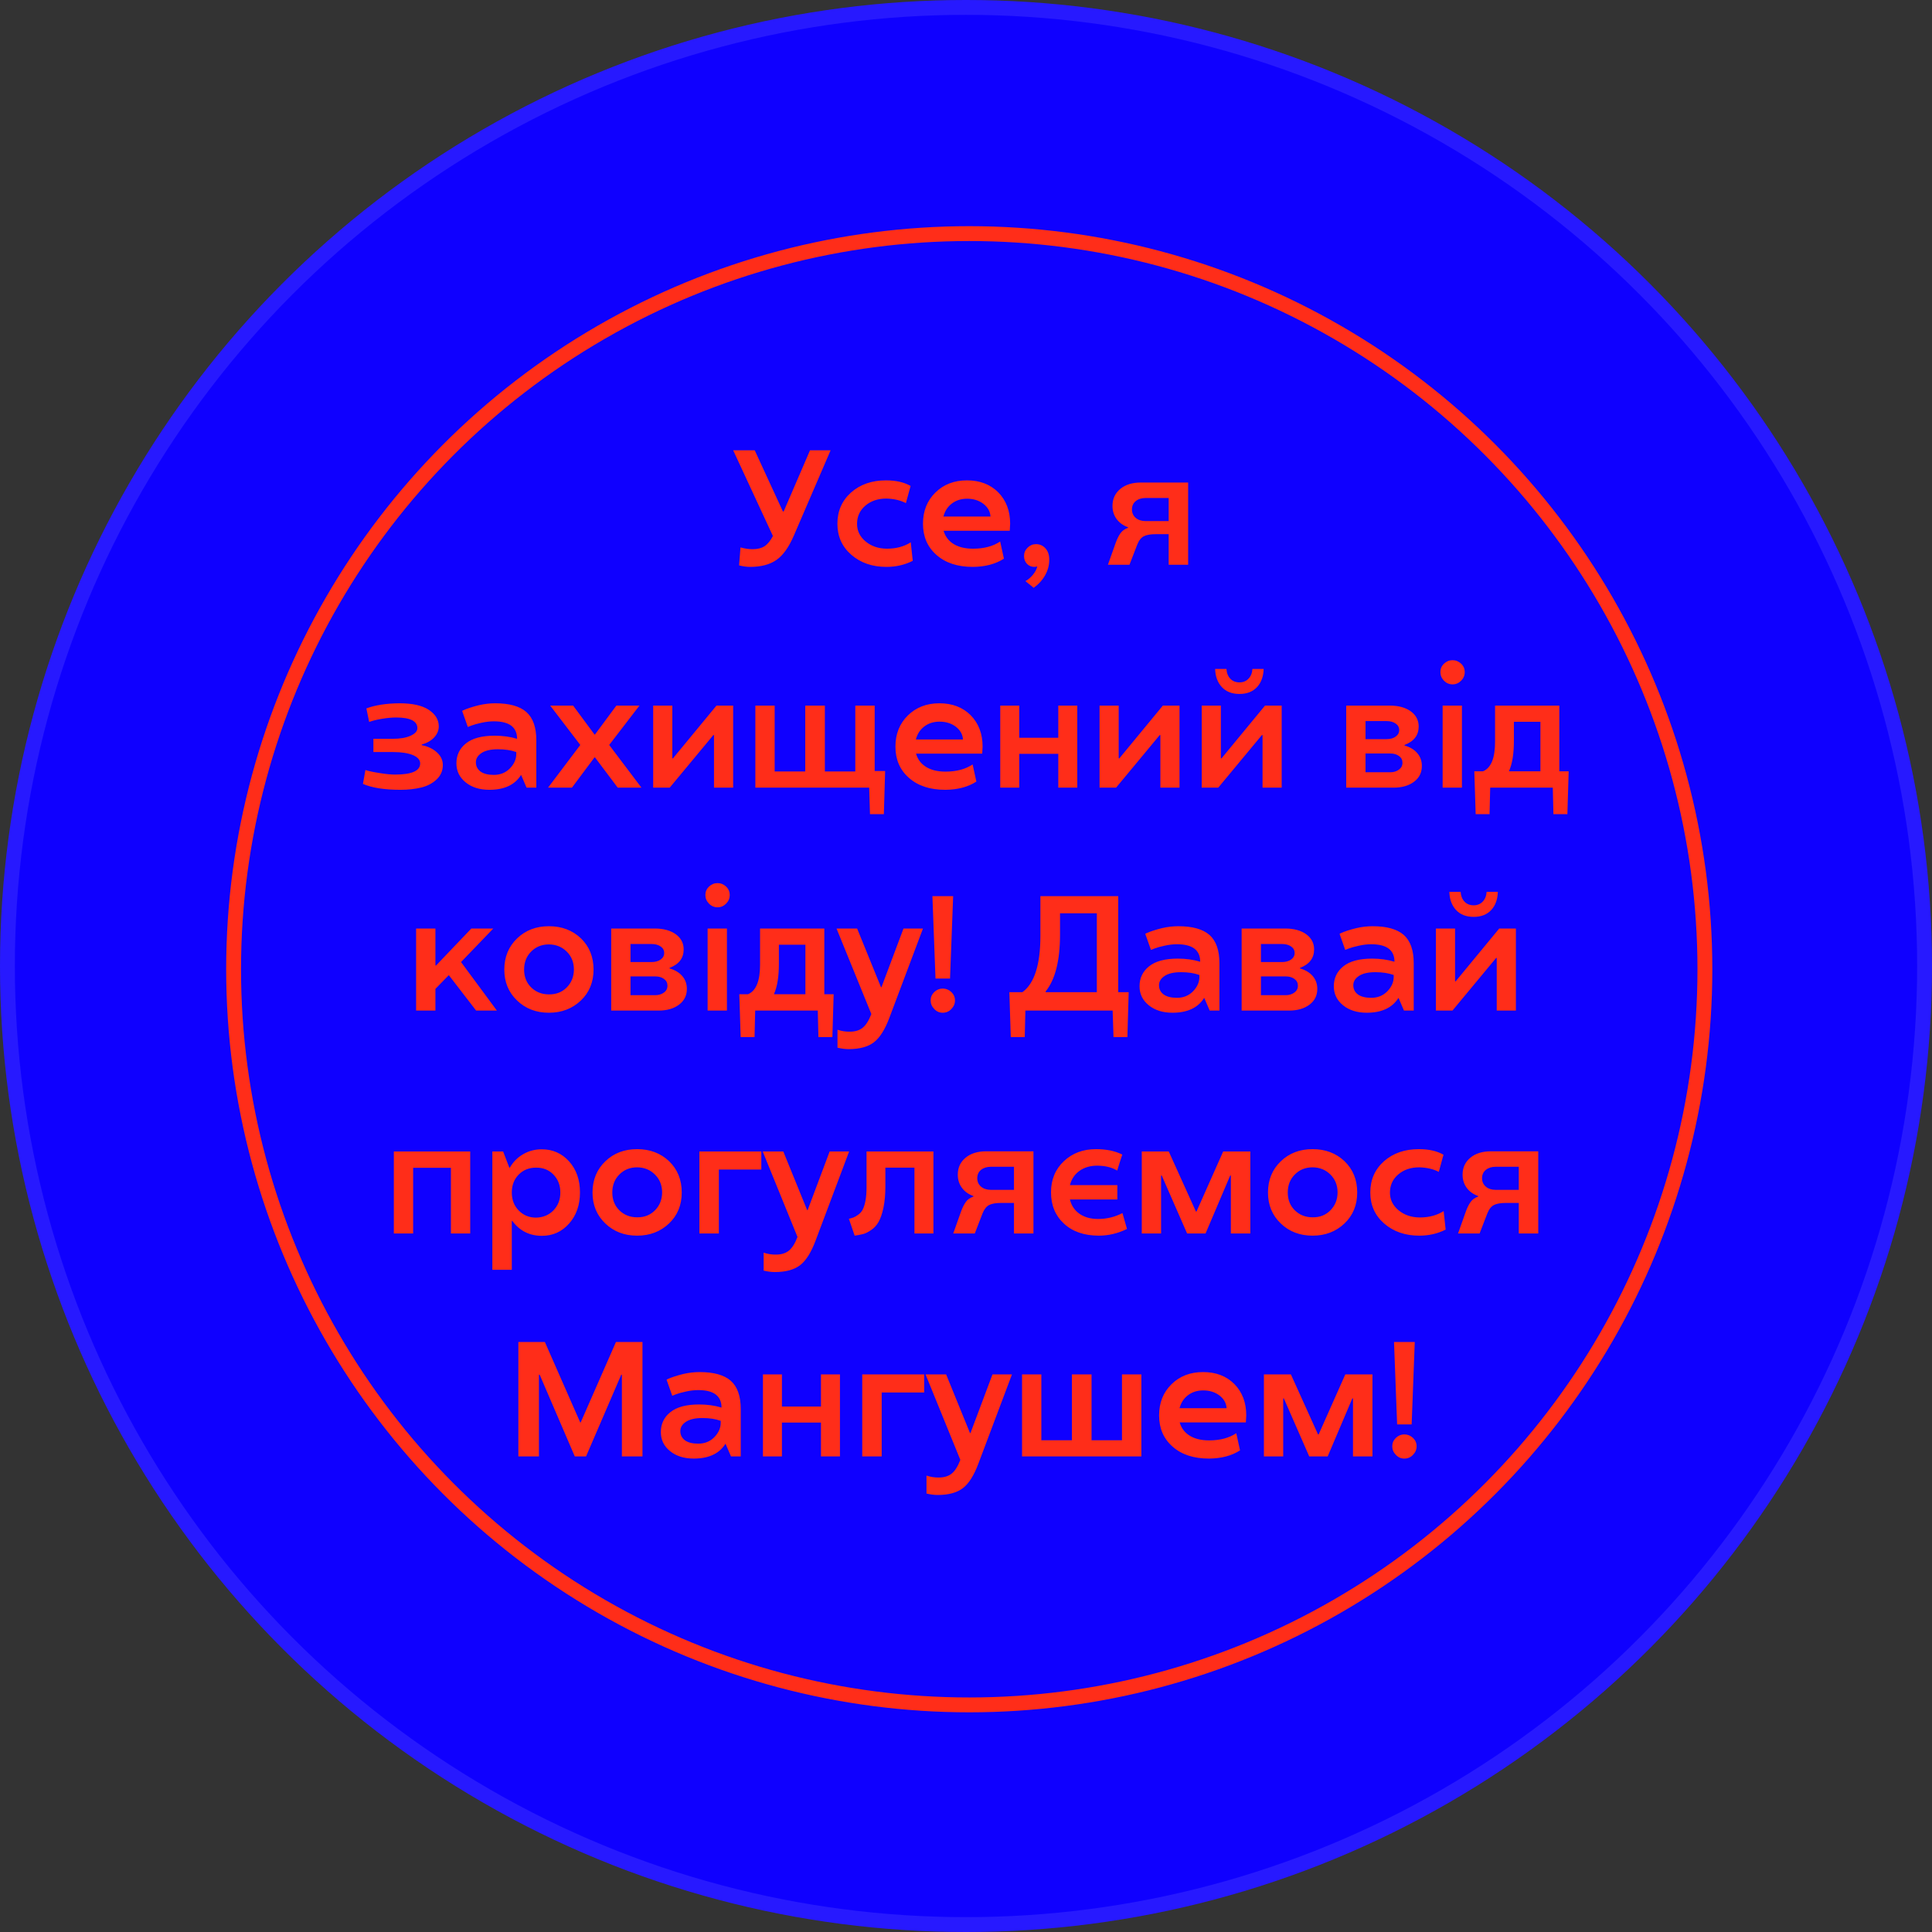
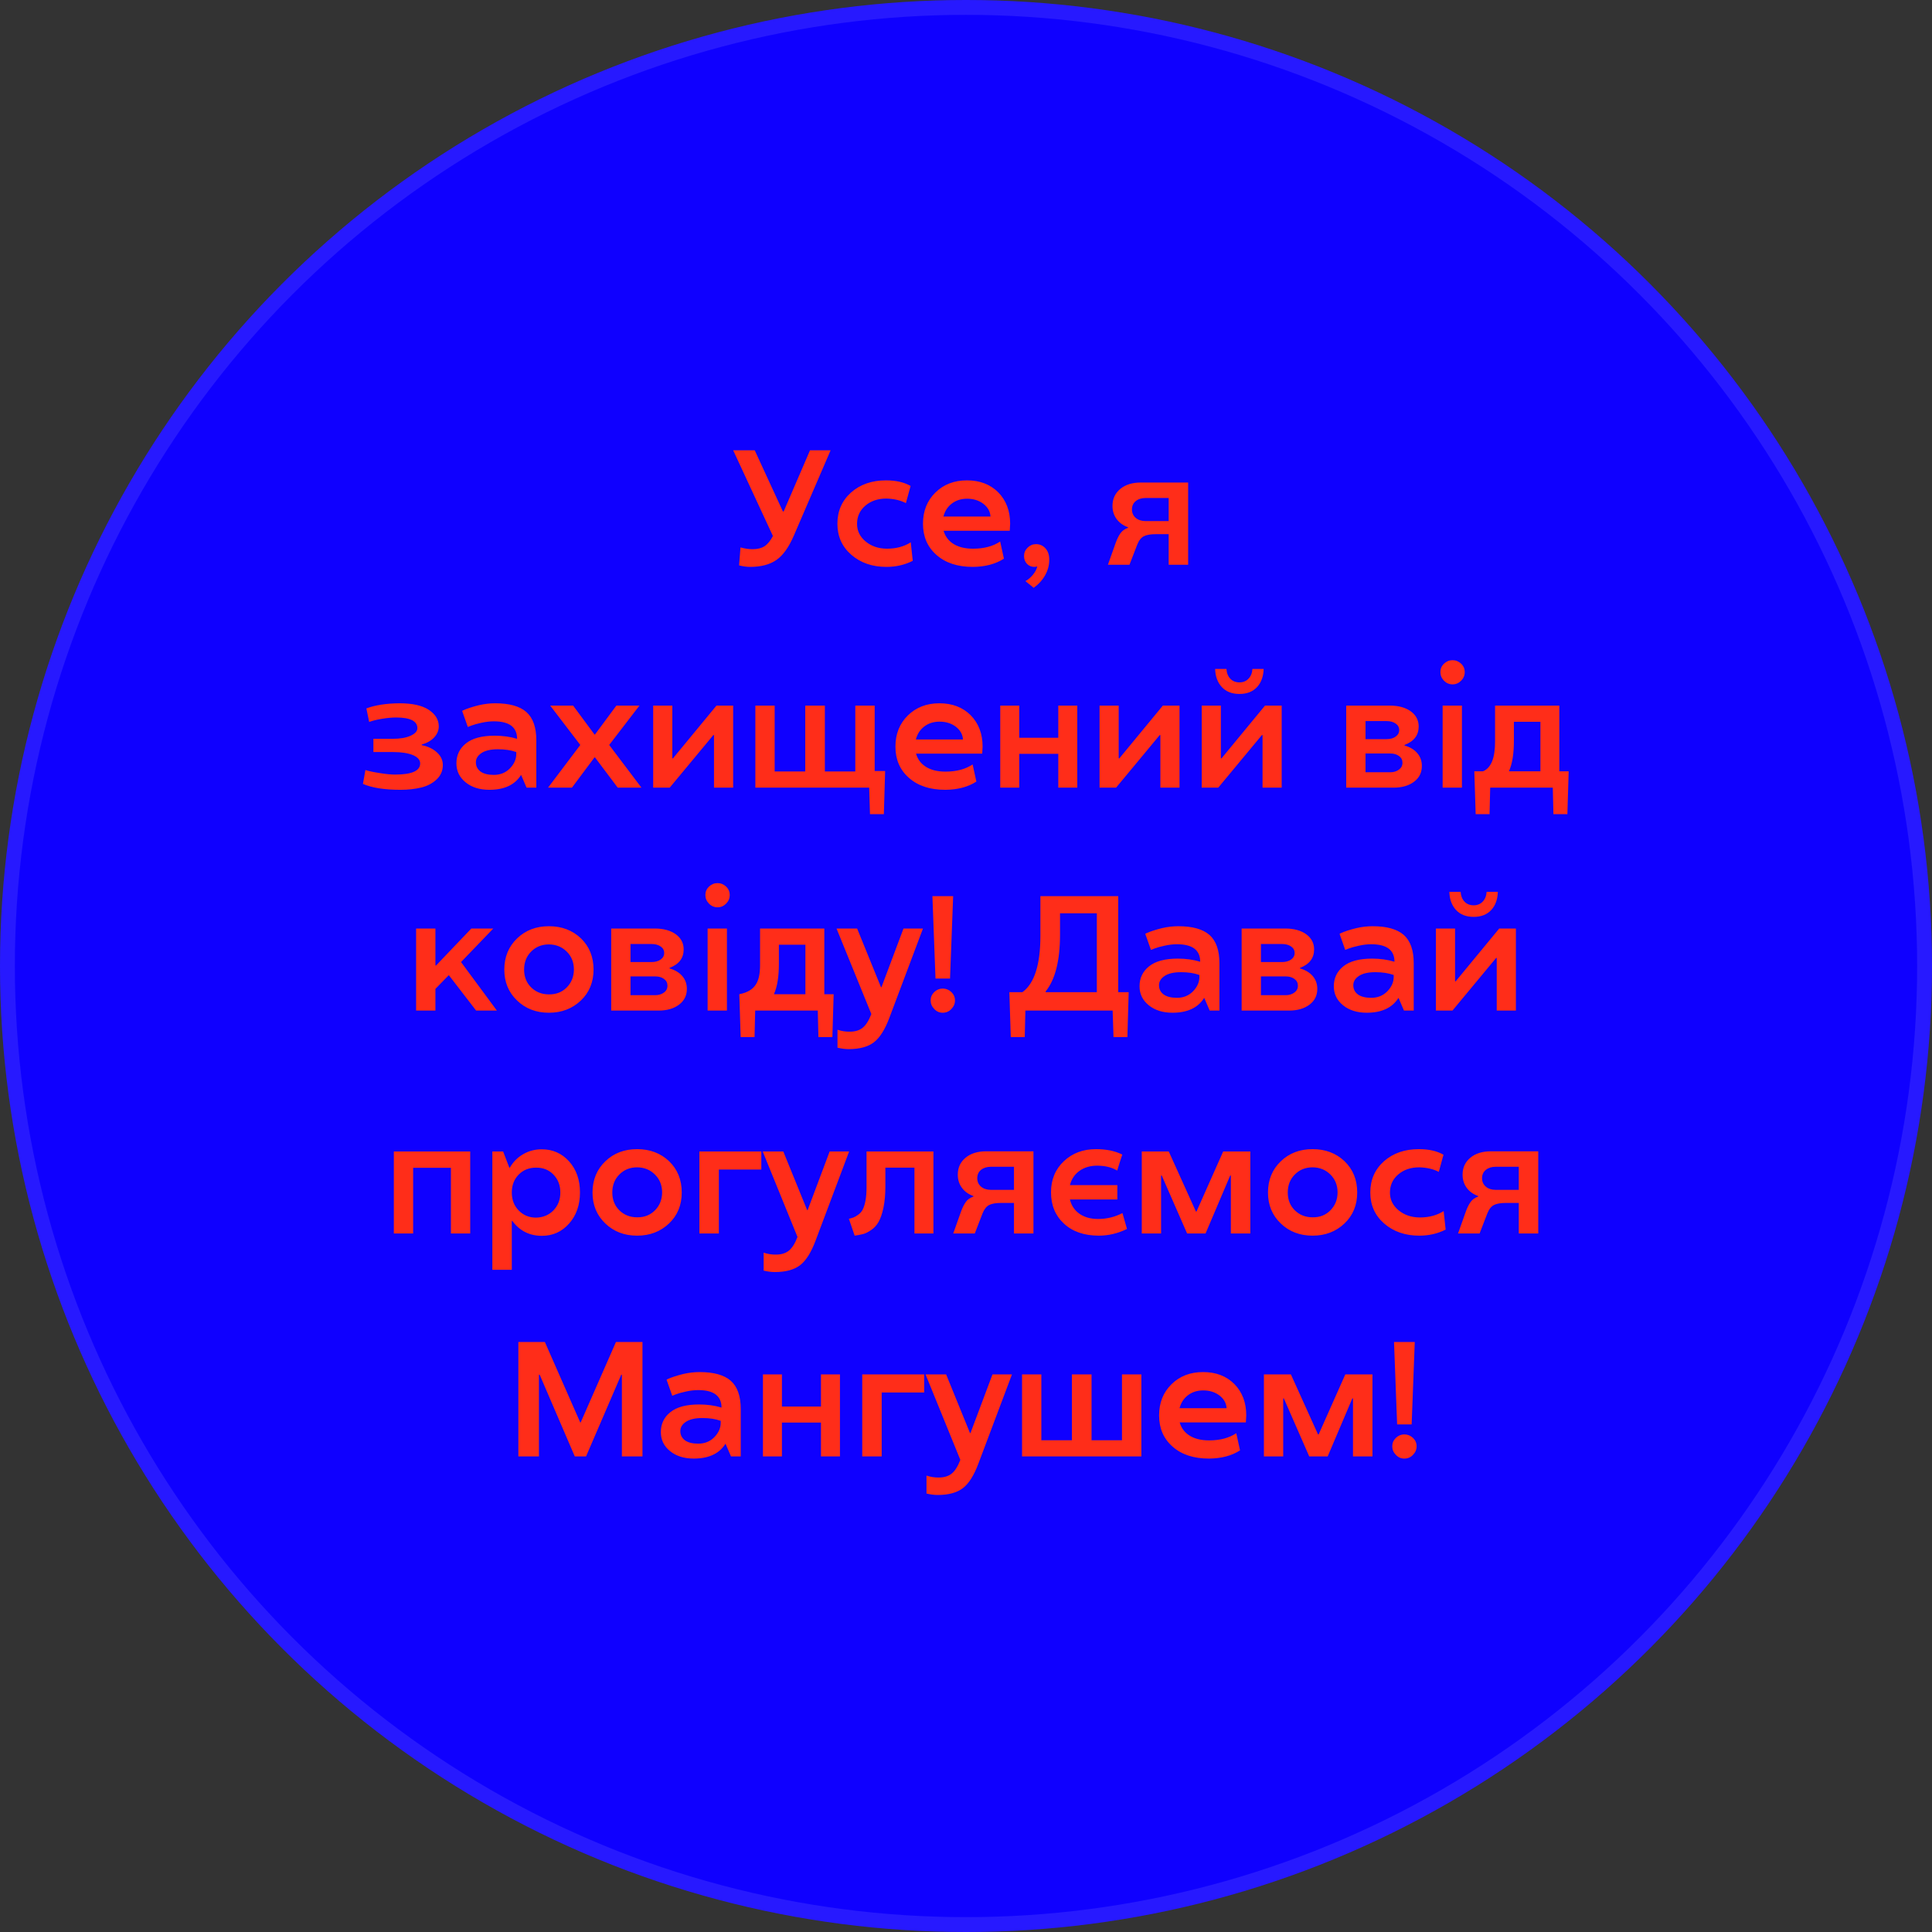
<svg xmlns="http://www.w3.org/2000/svg" width="260" height="260" viewBox="0 0 260 260" fill="none">
  <rect x="0" y="0" width="260" height="260" fill="#333333" stroke="none" />
  <circle cx="130" cy="130" r="130" fill="#0F00FF" />
  <circle cx="130" cy="130" r="129" stroke="white" stroke-opacity="0.1" stroke-width="2" />
-   <path d="M105.357 68.824H105.465L109.01 60.596H111.781L106.851 72.036C106.163 73.64 105.375 74.747 104.487 75.356C103.599 75.978 102.414 76.29 100.932 76.29C100.495 76.29 100.004 76.222 99.46 76.086L99.653 73.669C100.233 73.834 100.785 73.912 101.308 73.905C101.952 73.905 102.479 73.773 102.887 73.508C103.302 73.236 103.678 72.777 104.015 72.133L98.665 60.596H101.565L105.357 68.824ZM119.354 73.841C120.601 73.841 121.671 73.554 122.566 72.981L122.835 75.474C121.754 76.018 120.572 76.29 119.29 76.29C117.392 76.29 115.817 75.746 114.563 74.657C113.317 73.576 112.694 72.183 112.694 70.478C112.694 68.774 113.307 67.374 114.531 66.278C115.763 65.19 117.328 64.645 119.226 64.645C120.565 64.645 121.671 64.896 122.545 65.397L121.911 67.707C121.181 67.328 120.307 67.123 119.29 67.095C118.144 67.095 117.199 67.413 116.454 68.051C115.709 68.688 115.337 69.505 115.337 70.5C115.337 71.438 115.72 72.226 116.486 72.863C117.26 73.508 118.216 73.834 119.354 73.841ZM130.129 64.645C131.862 64.645 133.266 65.183 134.34 66.257C135.407 67.345 135.94 68.753 135.94 70.478C135.94 70.55 135.923 70.865 135.887 71.424H126.981C127.196 72.183 127.644 72.777 128.324 73.207C129.012 73.63 129.885 73.841 130.945 73.841C132.413 73.841 133.631 73.519 134.598 72.874L135.103 75.184C133.978 75.907 132.585 76.276 130.924 76.29C128.868 76.29 127.236 75.753 126.025 74.679C124.815 73.619 124.21 72.219 124.21 70.478C124.21 68.774 124.769 67.374 125.886 66.278C126.996 65.19 128.41 64.645 130.129 64.645ZM126.96 69.512H133.298C133.255 68.831 132.933 68.258 132.331 67.793C131.729 67.342 131.003 67.116 130.15 67.116C129.348 67.116 128.664 67.331 128.099 67.761C127.533 68.19 127.153 68.774 126.96 69.512ZM139.421 73.228C139.922 73.228 140.345 73.415 140.688 73.787C141.032 74.159 141.204 74.671 141.204 75.323C141.204 76.061 141.018 76.759 140.646 77.418C140.273 78.077 139.761 78.639 139.109 79.105L137.992 78.202C138.343 78.023 138.68 77.74 139.002 77.353C139.317 76.974 139.514 76.594 139.593 76.215C139.543 76.251 139.41 76.276 139.195 76.29C138.801 76.29 138.472 76.154 138.207 75.882C137.942 75.603 137.81 75.252 137.81 74.829C137.81 74.392 137.971 74.016 138.293 73.701C138.608 73.386 138.984 73.228 139.421 73.228ZM151.817 71.026V70.962C151.159 70.726 150.643 70.357 150.271 69.856C149.898 69.347 149.712 68.756 149.712 68.083C149.712 67.145 150.059 66.386 150.754 65.806C151.449 65.226 152.376 64.936 153.536 64.936H159.896V76H157.274V71.886H155.545C154.85 71.886 154.32 71.975 153.955 72.154C153.583 72.333 153.282 72.706 153.053 73.272L152 76H149.1L150.152 73.035C150.346 72.505 150.564 72.072 150.808 71.735C151.037 71.42 151.373 71.184 151.817 71.026ZM154.159 70.124H157.274V67.019H154.159C153.622 67.019 153.182 67.159 152.838 67.439C152.501 67.718 152.333 68.09 152.333 68.556C152.333 69.021 152.501 69.401 152.838 69.694C153.182 69.981 153.622 70.124 154.159 70.124ZM56.76 100.188V100.285C57.59 100.443 58.274 100.769 58.812 101.263C59.334 101.743 59.596 102.308 59.596 102.96C59.596 103.712 59.32 104.353 58.769 104.883C58.21 105.413 57.519 105.778 56.695 105.979C55.85 106.186 54.919 106.29 53.902 106.29C51.754 106.29 50.067 106.025 48.843 105.495L49.176 103.626C49.641 103.776 50.279 103.912 51.088 104.034C51.904 104.17 52.599 104.238 53.172 104.238C55.413 104.238 56.538 103.741 56.545 102.745C56.545 102.272 56.219 101.896 55.567 101.617C54.901 101.345 54.024 101.209 52.935 101.209H50.25V99.426H52.828C53.852 99.426 54.665 99.286 55.267 99.007C55.868 98.728 56.169 98.391 56.169 97.997C56.169 97.045 55.224 96.565 53.333 96.558C52.767 96.558 52.13 96.615 51.421 96.73C50.712 96.844 50.132 96.987 49.681 97.159L49.305 95.333C50.508 94.889 51.99 94.66 53.752 94.645C55.499 94.645 56.817 94.939 57.705 95.526C58.6 96.121 59.048 96.862 59.048 97.75C59.048 98.294 58.844 98.788 58.435 99.232C58.027 99.676 57.469 99.995 56.76 100.188ZM61.422 102.724C61.422 101.621 61.852 100.726 62.711 100.038C63.57 99.351 64.856 99.007 66.567 99.007C67.656 99.007 68.662 99.147 69.586 99.426C69.586 97.857 68.544 97.073 66.46 97.073C65.93 97.073 65.375 97.138 64.795 97.267C64.236 97.388 63.785 97.514 63.441 97.643L62.958 97.836L62.195 95.677C62.224 95.648 62.313 95.602 62.464 95.537C62.614 95.466 62.872 95.369 63.237 95.247C63.602 95.125 64.007 95.011 64.451 94.903C65.196 94.731 65.923 94.645 66.632 94.645C68.544 94.645 69.948 95.039 70.843 95.827C71.731 96.622 72.175 97.886 72.175 99.619V106H70.864L70.134 104.303H70.112C69.289 105.62 67.874 106.283 65.869 106.29C64.551 106.29 63.481 105.953 62.657 105.28C61.834 104.614 61.422 103.762 61.422 102.724ZM69.478 101.467V101.209C68.784 100.958 67.964 100.833 67.019 100.833C66.052 100.833 65.318 100.998 64.816 101.327C64.301 101.664 64.043 102.083 64.043 102.584C64.043 103.107 64.251 103.522 64.666 103.83C65.081 104.131 65.679 104.281 66.46 104.281C67.326 104.281 68.046 103.991 68.619 103.411C69.192 102.824 69.478 102.176 69.478 101.467ZM82.949 94.957H86.054L81.982 100.253L86.322 106H83.132L80.07 101.929H80.006L76.966 106H73.754L78.094 100.253L74.044 94.957H77.127L80.006 98.846H80.07L82.949 94.957ZM90.565 102.058L96.42 94.957H98.665V106H96.087V98.921H96.001L90.125 106H87.901V94.957H90.48V102.058H90.565ZM115.101 94.957H117.711V103.755H119.118L118.946 109.566H117.077L116.97 106H101.651V94.957H104.251V103.819H108.365V94.957H111.008V103.819H115.101V94.957ZM126.423 94.645C128.156 94.645 129.56 95.183 130.634 96.257C131.701 97.345 132.234 98.753 132.234 100.479C132.234 100.55 132.216 100.865 132.181 101.424H123.275C123.49 102.183 123.938 102.777 124.618 103.207C125.306 103.63 126.179 103.841 127.239 103.841C128.707 103.841 129.925 103.519 130.892 102.874L131.396 105.184C130.272 105.907 128.879 106.276 127.218 106.29C125.162 106.29 123.53 105.753 122.319 104.679C121.109 103.619 120.504 102.219 120.504 100.479C120.504 98.774 121.062 97.374 122.18 96.278C123.29 95.19 124.704 94.645 126.423 94.645ZM123.254 99.512H129.592C129.549 98.831 129.227 98.258 128.625 97.793C128.023 97.342 127.297 97.116 126.444 97.116C125.642 97.116 124.958 97.331 124.393 97.761C123.827 98.19 123.447 98.774 123.254 99.512ZM144.975 106H142.418V101.445H137.165V106H134.608V94.957H137.165V99.286H142.418V94.957H144.975V106ZM150.636 102.058L156.49 94.957H158.735V106H156.157V98.921H156.071L150.195 106H147.972V94.957H150.55V102.058H150.636ZM164.386 102.058L170.24 94.957H172.485V106H169.907V98.921H169.821L163.945 106H161.722V94.957H164.3V102.058H164.386ZM168.543 90.026H170.058C170.022 91.05 169.725 91.863 169.166 92.465C168.593 93.081 167.805 93.389 166.803 93.389C165.793 93.389 165.002 93.081 164.429 92.465C163.863 91.856 163.562 91.043 163.526 90.026H165.052C165.08 90.564 165.252 91 165.567 91.337C165.882 91.666 166.294 91.831 166.803 91.831C167.297 91.831 167.701 91.666 168.017 91.337C168.339 91 168.514 90.564 168.543 90.026ZM191.349 103.078C191.349 103.966 191.001 104.672 190.307 105.194C189.605 105.731 188.677 106 187.524 106H181.165V94.957H187.084C188.237 94.964 189.168 95.226 189.877 95.741C190.572 96.257 190.919 96.934 190.919 97.772C190.919 98.946 190.285 99.773 189.018 100.253V100.328C189.755 100.536 190.328 100.88 190.736 101.359C191.145 101.839 191.349 102.412 191.349 103.078ZM183.765 103.927H187.105C187.557 103.927 187.943 103.809 188.266 103.572C188.581 103.343 188.738 103.035 188.738 102.648C188.738 102.269 188.584 101.968 188.276 101.746C187.976 101.517 187.585 101.402 187.105 101.402H183.765V103.927ZM186.601 97.041H183.765V99.469H186.601C187.095 99.469 187.499 99.358 187.814 99.136C188.137 98.907 188.298 98.613 188.298 98.255C188.298 97.882 188.14 97.589 187.825 97.374C187.51 97.152 187.102 97.041 186.601 97.041ZM196.741 106H194.142V94.957H196.741V106ZM195.484 92.1C195.033 92.1 194.646 91.935 194.324 91.606C194.002 91.276 193.841 90.889 193.841 90.445C193.841 90.001 194.002 89.625 194.324 89.317C194.654 89.002 195.04 88.845 195.484 88.845C195.914 88.845 196.297 89.002 196.634 89.317C196.956 89.625 197.117 90.001 197.117 90.445C197.117 90.889 196.956 91.276 196.634 91.606C196.304 91.935 195.921 92.1 195.484 92.1ZM200.544 106L200.458 109.566H198.589L198.406 103.798H199.577C200.666 103.347 201.206 102.011 201.199 99.791V94.957H209.847V103.798H211.104L210.932 109.566H209.052L208.966 106H200.544ZM207.301 97.138H203.734V99.684C203.734 101.417 203.52 102.767 203.09 103.733V103.798H207.301V97.138ZM63.431 124.957H66.385L62.045 129.469L66.868 136H64.075L60.401 131.23L58.597 133.078V136H55.997V124.957H58.597V129.931H58.683L63.431 124.957ZM73.872 124.646C75.598 124.646 77.034 125.19 78.18 126.278C79.311 127.374 79.877 128.774 79.877 130.479C79.877 132.169 79.308 133.558 78.169 134.646C77.016 135.742 75.584 136.29 73.872 136.29C72.153 136.29 70.725 135.742 69.586 134.646C68.44 133.551 67.867 132.161 67.867 130.479C67.874 128.774 68.451 127.374 69.597 126.278C70.728 125.19 72.153 124.646 73.872 124.646ZM73.872 133.819C74.832 133.834 75.627 133.526 76.257 132.896C76.901 132.251 77.227 131.445 77.234 130.479C77.234 129.505 76.912 128.699 76.268 128.062C75.623 127.424 74.825 127.102 73.872 127.095C72.92 127.095 72.125 127.413 71.487 128.051C70.85 128.688 70.531 129.497 70.531 130.479C70.531 131.46 70.85 132.262 71.487 132.885C72.125 133.508 72.92 133.819 73.872 133.819ZM92.435 133.078C92.435 133.966 92.087 134.672 91.393 135.194C90.691 135.731 89.763 136 88.61 136H82.251V124.957H88.17C89.323 124.964 90.254 125.226 90.963 125.741C91.658 126.257 92.005 126.934 92.005 127.771C92.005 128.946 91.371 129.773 90.103 130.253V130.328C90.841 130.536 91.414 130.88 91.822 131.359C92.231 131.839 92.435 132.412 92.435 133.078ZM84.851 133.927H88.191C88.643 133.927 89.029 133.809 89.352 133.572C89.667 133.343 89.824 133.035 89.824 132.648C89.824 132.269 89.67 131.968 89.362 131.746C89.061 131.517 88.671 131.402 88.191 131.402H84.851V133.927ZM87.686 127.041H84.851V129.469H87.686C88.181 129.469 88.585 129.358 88.9 129.136C89.223 128.907 89.384 128.613 89.384 128.255C89.384 127.882 89.226 127.589 88.911 127.374C88.596 127.152 88.188 127.041 87.686 127.041ZM97.827 136H95.228V124.957H97.827V136ZM96.57 122.1C96.119 122.1 95.732 121.935 95.41 121.605C95.088 121.276 94.927 120.889 94.927 120.445C94.927 120.001 95.088 119.625 95.41 119.317C95.74 119.002 96.126 118.845 96.57 118.845C97 118.845 97.383 119.002 97.72 119.317C98.042 119.625 98.203 120.001 98.203 120.445C98.203 120.889 98.042 121.276 97.72 121.605C97.39 121.935 97.007 122.1 96.57 122.1ZM101.63 136L101.544 139.566H99.675L99.492 133.798H100.663C101.752 133.347 102.292 132.011 102.285 129.791V124.957H110.933V133.798H112.189L112.018 139.566H110.138L110.052 136H101.63ZM108.387 127.138H104.82V129.684C104.82 131.417 104.605 132.767 104.176 133.733V133.798H108.387V127.138ZM118.624 132.853L121.589 124.957H124.21L119.698 136.945C119.097 138.557 118.395 139.667 117.593 140.275C116.791 140.884 115.659 141.188 114.198 141.188C113.761 141.188 113.264 141.124 112.705 140.995V138.578C113.264 138.764 113.822 138.85 114.381 138.836C115.09 138.836 115.666 138.657 116.11 138.299C116.547 137.941 116.93 137.328 117.26 136.462L112.576 124.957H115.348L118.56 132.853H118.624ZM128.271 120.596L127.852 131.692H125.896L125.478 120.596H128.271ZM126.863 133.035C127.307 133.035 127.698 133.193 128.034 133.508C128.356 133.823 128.518 134.199 128.518 134.636C128.518 135.073 128.356 135.456 128.034 135.785C127.719 136.122 127.329 136.29 126.863 136.29C126.419 136.29 126.04 136.122 125.725 135.785C125.402 135.456 125.241 135.073 125.241 134.636C125.241 134.199 125.402 133.823 125.725 133.508C126.054 133.193 126.434 133.035 126.863 133.035ZM140.012 120.596H150.485V133.519H151.893L151.721 139.566H149.852L149.733 136H137.992L137.906 139.566H136.026L135.833 133.519H137.595C139.206 132.351 140.012 129.82 140.012 125.924V120.596ZM140.721 133.422V133.519H147.606V122.905H142.654V125.773C142.654 129.268 142.01 131.818 140.721 133.422ZM153.354 132.724C153.354 131.621 153.783 130.726 154.643 130.038C155.502 129.351 156.787 129.007 158.499 129.007C159.588 129.007 160.594 129.146 161.518 129.426C161.518 127.857 160.476 127.073 158.392 127.073C157.862 127.073 157.307 127.138 156.727 127.267C156.168 127.388 155.717 127.514 155.373 127.643L154.89 127.836L154.127 125.677C154.156 125.648 154.245 125.602 154.396 125.537C154.546 125.465 154.804 125.369 155.169 125.247C155.534 125.125 155.939 125.011 156.383 124.903C157.128 124.731 157.854 124.646 158.563 124.646C160.476 124.646 161.879 125.039 162.774 125.827C163.662 126.622 164.106 127.886 164.106 129.619V136H162.796L162.065 134.303H162.044C161.22 135.62 159.806 136.283 157.801 136.29C156.483 136.29 155.412 135.953 154.589 135.28C153.765 134.614 153.354 133.762 153.354 132.724ZM161.41 131.467V131.209C160.715 130.958 159.896 130.833 158.95 130.833C157.983 130.833 157.249 130.998 156.748 131.327C156.232 131.664 155.975 132.083 155.975 132.584C155.975 133.107 156.182 133.522 156.598 133.83C157.013 134.131 157.611 134.281 158.392 134.281C159.258 134.281 159.978 133.991 160.551 133.411C161.124 132.824 161.41 132.176 161.41 131.467ZM177.276 133.078C177.276 133.966 176.929 134.672 176.234 135.194C175.533 135.731 174.605 136 173.452 136H167.093V124.957H173.012C174.165 124.964 175.096 125.226 175.805 125.741C176.499 126.257 176.847 126.934 176.847 127.771C176.847 128.946 176.213 129.773 174.945 130.253V130.328C175.683 130.536 176.256 130.88 176.664 131.359C177.072 131.839 177.276 132.412 177.276 133.078ZM169.692 133.927H173.033C173.484 133.927 173.871 133.809 174.193 133.572C174.508 133.343 174.666 133.035 174.666 132.648C174.666 132.269 174.512 131.968 174.204 131.746C173.903 131.517 173.513 131.402 173.033 131.402H169.692V133.927ZM172.528 127.041H169.692V129.469H172.528C173.022 129.469 173.427 129.358 173.742 129.136C174.064 128.907 174.226 128.613 174.226 128.255C174.226 127.882 174.068 127.589 173.753 127.374C173.438 127.152 173.03 127.041 172.528 127.041ZM179.5 132.724C179.5 131.621 179.93 130.726 180.789 130.038C181.648 129.351 182.934 129.007 184.646 129.007C185.734 129.007 186.74 129.146 187.664 129.426C187.664 127.857 186.622 127.073 184.538 127.073C184.008 127.073 183.453 127.138 182.873 127.267C182.314 127.388 181.863 127.514 181.52 127.643L181.036 127.836L180.273 125.677C180.302 125.648 180.392 125.602 180.542 125.537C180.692 125.465 180.95 125.369 181.315 125.247C181.681 125.125 182.085 125.011 182.529 124.903C183.274 124.731 184.001 124.646 184.71 124.646C186.622 124.646 188.026 125.039 188.921 125.827C189.809 126.622 190.253 127.886 190.253 129.619V136H188.942L188.212 134.303H188.19C187.367 135.62 185.952 136.283 183.947 136.29C182.63 136.29 181.559 135.953 180.735 135.28C179.912 134.614 179.5 133.762 179.5 132.724ZM187.557 131.467V131.209C186.862 130.958 186.042 130.833 185.097 130.833C184.13 130.833 183.396 130.998 182.895 131.327C182.379 131.664 182.121 132.083 182.121 132.584C182.121 133.107 182.329 133.522 182.744 133.83C183.16 134.131 183.757 134.281 184.538 134.281C185.405 134.281 186.124 133.991 186.697 133.411C187.27 132.824 187.557 132.176 187.557 131.467ZM195.903 132.058L201.758 124.957H204.003V136H201.425V128.921H201.339L195.463 136H193.239V124.957H195.817V132.058H195.903ZM200.061 120.026H201.575C201.539 121.05 201.242 121.863 200.684 122.465C200.111 123.081 199.323 123.389 198.32 123.389C197.311 123.389 196.519 123.081 195.946 122.465C195.381 121.856 195.08 121.043 195.044 120.026H196.569C196.598 120.563 196.77 121 197.085 121.337C197.4 121.666 197.812 121.831 198.32 121.831C198.814 121.831 199.219 121.666 199.534 121.337C199.856 121 200.032 120.563 200.061 120.026ZM53 154.957H63.28V166H60.681V157.159H55.6V166H53V154.957ZM72.927 166.312C71.258 166.312 69.93 165.642 68.941 164.303H68.877V170.888H66.256V154.957H67.706L68.544 157.138H68.608C69.06 156.357 69.661 155.752 70.413 155.322C71.165 154.885 71.996 154.667 72.905 154.667C74.38 154.667 75.609 155.211 76.59 156.3C77.564 157.388 78.051 158.778 78.051 160.468C78.051 162.158 77.564 163.554 76.59 164.657C75.616 165.76 74.395 166.312 72.927 166.312ZM72.132 157.138C71.194 157.138 70.417 157.449 69.801 158.072C69.185 158.702 68.877 159.505 68.877 160.479C68.877 161.467 69.189 162.276 69.811 162.906C70.435 163.544 71.208 163.862 72.132 163.862C73.07 163.848 73.851 163.526 74.474 162.896C75.097 162.258 75.408 161.452 75.408 160.479C75.408 159.505 75.097 158.699 74.474 158.062C73.858 157.431 73.077 157.123 72.132 157.138ZM85.742 154.646C87.468 154.646 88.904 155.19 90.05 156.278C91.181 157.374 91.747 158.774 91.747 160.479C91.747 162.169 91.178 163.558 90.039 164.646C88.886 165.742 87.454 166.29 85.742 166.29C84.023 166.29 82.595 165.742 81.456 164.646C80.31 163.551 79.737 162.161 79.737 160.479C79.745 158.774 80.321 157.374 81.467 156.278C82.598 155.19 84.023 154.646 85.742 154.646ZM85.742 163.819C86.702 163.834 87.497 163.526 88.127 162.896C88.772 162.251 89.097 161.445 89.105 160.479C89.105 159.505 88.782 158.699 88.138 158.062C87.493 157.424 86.695 157.102 85.742 157.095C84.79 157.095 83.995 157.413 83.357 158.051C82.72 158.688 82.401 159.497 82.401 160.479C82.401 161.46 82.72 162.262 83.357 162.885C83.995 163.508 84.79 163.819 85.742 163.819ZM102.457 157.396H96.742V166H94.121V154.957H102.457V157.396ZM108.688 162.853L111.652 154.957H114.273L109.762 166.945C109.16 168.557 108.458 169.667 107.656 170.275C106.854 170.884 105.723 171.188 104.262 171.188C103.825 171.188 103.327 171.124 102.769 170.995V168.578C103.327 168.764 103.886 168.85 104.444 168.836C105.153 168.836 105.73 168.657 106.174 168.299C106.611 167.941 106.994 167.328 107.323 166.462L102.64 154.957H105.411L108.623 162.853H108.688ZM119.15 157.138V159.684C119.15 160.743 119.064 161.685 118.893 162.509C118.721 163.332 118.499 163.98 118.227 164.453C117.976 164.897 117.643 165.259 117.228 165.538C116.805 165.825 116.443 166.004 116.143 166.075C115.806 166.161 115.43 166.233 115.015 166.29L114.241 164.023C114.521 163.952 114.735 163.887 114.886 163.83C115.036 163.773 115.237 163.655 115.487 163.476C115.752 163.289 115.953 163.064 116.089 162.799C116.44 162.111 116.615 161.109 116.615 159.791V154.957H125.617V166H123.061V157.138H119.15ZM130.999 161.026V160.962C130.34 160.726 129.825 160.357 129.452 159.855C129.08 159.347 128.894 158.756 128.894 158.083C128.894 157.145 129.241 156.386 129.936 155.806C130.63 155.226 131.558 154.936 132.718 154.936H139.077V166H136.456V161.886H134.727C134.032 161.886 133.502 161.975 133.137 162.154C132.764 162.333 132.464 162.706 132.234 163.271L131.182 166H128.281L129.334 163.035C129.527 162.505 129.746 162.072 129.989 161.735C130.218 161.42 130.555 161.184 130.999 161.026ZM133.341 160.124H136.456V157.02H133.341C132.804 157.02 132.363 157.159 132.02 157.438C131.683 157.718 131.515 158.09 131.515 158.556C131.515 159.021 131.683 159.401 132.02 159.694C132.363 159.981 132.804 160.124 133.341 160.124ZM147.778 164.045C148.938 164.045 150.031 163.78 151.055 163.25L151.667 165.388C150.435 165.989 149.168 166.29 147.864 166.29C145.888 166.283 144.323 165.739 143.17 164.657C142.017 163.59 141.44 162.19 141.44 160.457C141.44 158.753 142.017 157.356 143.17 156.268C144.316 155.186 145.755 154.646 147.488 154.646C148.878 154.646 150.059 154.889 151.033 155.376C150.947 155.634 150.829 155.995 150.679 156.461C150.457 157.148 150.346 157.507 150.346 157.535C149.658 157.105 148.767 156.883 147.671 156.869C146.726 156.869 145.927 157.102 145.275 157.567C144.624 158.033 144.194 158.674 143.986 159.49H150.367V161.424H143.986C144.18 162.24 144.609 162.881 145.275 163.347C145.941 163.812 146.776 164.045 147.778 164.045ZM159.756 166L156.34 158.19H156.254V166H153.654V154.957H157.285L160.938 163.035H161.023L164.611 154.957H168.264V166H165.643V158.19H165.557L162.237 166H159.756ZM176.643 154.646C178.368 154.646 179.804 155.19 180.95 156.278C182.082 157.374 182.647 158.774 182.647 160.479C182.647 162.169 182.078 163.558 180.939 164.646C179.786 165.742 178.354 166.29 176.643 166.29C174.924 166.29 173.495 165.742 172.356 164.646C171.211 163.551 170.638 162.161 170.638 160.479C170.645 158.774 171.221 157.374 172.367 156.278C173.499 155.19 174.924 154.646 176.643 154.646ZM176.643 163.819C177.602 163.834 178.397 163.526 179.027 162.896C179.672 162.251 179.998 161.445 180.005 160.479C180.005 159.505 179.683 158.699 179.038 158.062C178.394 157.424 177.595 157.102 176.643 157.095C175.69 157.095 174.895 157.413 174.258 158.051C173.62 158.688 173.302 159.497 173.302 160.479C173.302 161.46 173.62 162.262 174.258 162.885C174.895 163.508 175.69 163.819 176.643 163.819ZM191.069 163.841C192.315 163.841 193.386 163.554 194.281 162.981L194.55 165.474C193.468 166.018 192.287 166.29 191.005 166.29C189.107 166.29 187.532 165.746 186.278 164.657C185.032 163.576 184.409 162.183 184.409 160.479C184.409 158.774 185.021 157.374 186.246 156.278C187.478 155.19 189.043 154.646 190.94 154.646C192.28 154.646 193.386 154.896 194.26 155.397L193.626 157.707C192.896 157.327 192.022 157.123 191.005 157.095C189.859 157.095 188.914 157.413 188.169 158.051C187.424 158.688 187.052 159.505 187.052 160.5C187.052 161.438 187.435 162.226 188.201 162.863C188.975 163.508 189.931 163.834 191.069 163.841ZM198.933 161.026V160.962C198.274 160.726 197.758 160.357 197.386 159.855C197.013 159.347 196.827 158.756 196.827 158.083C196.827 157.145 197.174 156.386 197.869 155.806C198.564 155.226 199.491 154.936 200.651 154.936H207.011V166H204.39V161.886H202.66C201.965 161.886 201.436 161.975 201.07 162.154C200.698 162.333 200.397 162.706 200.168 163.271L199.115 166H196.215L197.268 163.035C197.461 162.505 197.679 162.072 197.923 161.735C198.152 161.42 198.489 161.184 198.933 161.026ZM201.274 160.124H204.39V157.02H201.274C200.737 157.02 200.297 157.159 199.953 157.438C199.617 157.718 199.448 158.09 199.448 158.556C199.448 159.021 199.617 159.401 199.953 159.694C200.297 159.981 200.737 160.124 201.274 160.124ZM72.626 185H72.529V196H69.758V180.596H73.324L78.083 191.424H78.147L82.895 180.596H86.462V196H83.69V185H83.605L78.867 196H77.353L72.626 185ZM88.933 192.724C88.933 191.621 89.362 190.726 90.222 190.038C91.081 189.351 92.367 189.007 94.078 189.007C95.167 189.007 96.173 189.146 97.097 189.426C97.097 187.857 96.055 187.073 93.971 187.073C93.441 187.073 92.886 187.138 92.306 187.267C91.747 187.388 91.296 187.514 90.952 187.643L90.469 187.836L89.706 185.677C89.735 185.648 89.824 185.602 89.975 185.537C90.125 185.465 90.383 185.369 90.748 185.247C91.113 185.125 91.518 185.011 91.962 184.903C92.707 184.731 93.434 184.646 94.143 184.646C96.055 184.646 97.458 185.039 98.353 185.827C99.242 186.622 99.686 187.886 99.686 189.619V196H98.375L97.644 194.303H97.623C96.799 195.62 95.385 196.283 93.38 196.29C92.062 196.29 90.992 195.953 90.168 195.28C89.344 194.614 88.933 193.762 88.933 192.724ZM96.989 191.467V191.209C96.295 190.958 95.475 190.833 94.529 190.833C93.562 190.833 92.829 190.998 92.327 191.327C91.811 191.664 91.554 192.083 91.554 192.584C91.554 193.107 91.761 193.522 92.177 193.83C92.592 194.131 93.19 194.281 93.971 194.281C94.837 194.281 95.557 193.991 96.13 193.411C96.703 192.824 96.989 192.176 96.989 191.467ZM113.038 196H110.481V191.445H105.229V196H102.672V184.957H105.229V189.286H110.481V184.957H113.038V196ZM124.371 187.396H118.656V196H116.035V184.957H124.371V187.396ZM130.602 192.853L133.566 184.957H136.188L131.676 196.945C131.074 198.557 130.372 199.667 129.57 200.275C128.768 200.884 127.637 201.188 126.176 201.188C125.739 201.188 125.241 201.124 124.683 200.995V198.578C125.241 198.764 125.8 198.85 126.358 198.836C127.067 198.836 127.644 198.657 128.088 198.299C128.525 197.941 128.908 197.328 129.237 196.462L124.554 184.957H127.325L130.537 192.853H130.602ZM153.601 196H137.541V184.957H140.141V193.819H144.255V184.957H146.897V193.819H150.99V184.957H153.601V196ZM161.904 184.646C163.637 184.646 165.041 185.183 166.115 186.257C167.182 187.345 167.716 188.753 167.716 190.479C167.716 190.55 167.698 190.865 167.662 191.424H158.757C158.972 192.183 159.419 192.777 160.1 193.207C160.787 193.63 161.661 193.841 162.721 193.841C164.189 193.841 165.406 193.519 166.373 192.874L166.878 195.184C165.754 195.907 164.361 196.276 162.699 196.29C160.644 196.29 159.011 195.753 157.801 194.679C156.59 193.619 155.985 192.219 155.985 190.479C155.985 188.774 156.544 187.374 157.661 186.278C158.771 185.19 160.186 184.646 161.904 184.646ZM158.735 189.512H165.073C165.03 188.831 164.708 188.258 164.106 187.793C163.505 187.342 162.778 187.116 161.926 187.116C161.124 187.116 160.44 187.331 159.874 187.761C159.308 188.19 158.929 188.774 158.735 189.512ZM176.191 196L172.775 188.19H172.689V196H170.09V184.957H173.721L177.373 193.035H177.459L181.047 184.957H184.699V196H182.078V188.19H181.992L178.673 196H176.191ZM190.393 180.596L189.974 191.692H188.019L187.6 180.596H190.393ZM188.985 193.035C189.429 193.035 189.82 193.193 190.156 193.508C190.479 193.823 190.64 194.199 190.64 194.636C190.64 195.073 190.479 195.456 190.156 195.785C189.841 196.122 189.451 196.29 188.985 196.29C188.541 196.29 188.162 196.122 187.847 195.785C187.524 195.456 187.363 195.073 187.363 194.636C187.363 194.199 187.524 193.823 187.847 193.508C188.176 193.193 188.556 193.035 188.985 193.035Z" fill="#FF2D19" />
-   <circle cx="130.437" cy="130.437" r="99" stroke="#FF2D19" stroke-width="2" />
+   <path d="M105.357 68.824H105.465L109.01 60.596H111.781L106.851 72.036C106.163 73.64 105.375 74.747 104.487 75.356C103.599 75.978 102.414 76.29 100.932 76.29C100.495 76.29 100.004 76.222 99.46 76.086L99.653 73.669C100.233 73.834 100.785 73.912 101.308 73.905C101.952 73.905 102.479 73.773 102.887 73.508C103.302 73.236 103.678 72.777 104.015 72.133L98.665 60.596H101.565L105.357 68.824ZM119.354 73.841C120.601 73.841 121.671 73.554 122.566 72.981L122.835 75.474C121.754 76.018 120.572 76.29 119.29 76.29C117.392 76.29 115.817 75.746 114.563 74.657C113.317 73.576 112.694 72.183 112.694 70.478C112.694 68.774 113.307 67.374 114.531 66.278C115.763 65.19 117.328 64.645 119.226 64.645C120.565 64.645 121.671 64.896 122.545 65.397L121.911 67.707C121.181 67.328 120.307 67.123 119.29 67.095C118.144 67.095 117.199 67.413 116.454 68.051C115.709 68.688 115.337 69.505 115.337 70.5C115.337 71.438 115.72 72.226 116.486 72.863C117.26 73.508 118.216 73.834 119.354 73.841ZM130.129 64.645C131.862 64.645 133.266 65.183 134.34 66.257C135.407 67.345 135.94 68.753 135.94 70.478C135.94 70.55 135.923 70.865 135.887 71.424H126.981C127.196 72.183 127.644 72.777 128.324 73.207C129.012 73.63 129.885 73.841 130.945 73.841C132.413 73.841 133.631 73.519 134.598 72.874L135.103 75.184C133.978 75.907 132.585 76.276 130.924 76.29C128.868 76.29 127.236 75.753 126.025 74.679C124.815 73.619 124.21 72.219 124.21 70.478C124.21 68.774 124.769 67.374 125.886 66.278C126.996 65.19 128.41 64.645 130.129 64.645ZM126.96 69.512H133.298C133.255 68.831 132.933 68.258 132.331 67.793C131.729 67.342 131.003 67.116 130.15 67.116C129.348 67.116 128.664 67.331 128.099 67.761C127.533 68.19 127.153 68.774 126.96 69.512ZM139.421 73.228C139.922 73.228 140.345 73.415 140.688 73.787C141.032 74.159 141.204 74.671 141.204 75.323C141.204 76.061 141.018 76.759 140.646 77.418C140.273 78.077 139.761 78.639 139.109 79.105L137.992 78.202C138.343 78.023 138.68 77.74 139.002 77.353C139.317 76.974 139.514 76.594 139.593 76.215C139.543 76.251 139.41 76.276 139.195 76.29C138.801 76.29 138.472 76.154 138.207 75.882C137.942 75.603 137.81 75.252 137.81 74.829C137.81 74.392 137.971 74.016 138.293 73.701C138.608 73.386 138.984 73.228 139.421 73.228ZM151.817 71.026V70.962C151.159 70.726 150.643 70.357 150.271 69.856C149.898 69.347 149.712 68.756 149.712 68.083C149.712 67.145 150.059 66.386 150.754 65.806C151.449 65.226 152.376 64.936 153.536 64.936H159.896V76H157.274V71.886H155.545C154.85 71.886 154.32 71.975 153.955 72.154C153.583 72.333 153.282 72.706 153.053 73.272L152 76H149.1L150.152 73.035C150.346 72.505 150.564 72.072 150.808 71.735C151.037 71.42 151.373 71.184 151.817 71.026ZM154.159 70.124H157.274V67.019H154.159C153.622 67.019 153.182 67.159 152.838 67.439C152.501 67.718 152.333 68.09 152.333 68.556C152.333 69.021 152.501 69.401 152.838 69.694C153.182 69.981 153.622 70.124 154.159 70.124ZM56.76 100.188V100.285C57.59 100.443 58.274 100.769 58.812 101.263C59.334 101.743 59.596 102.308 59.596 102.96C59.596 103.712 59.32 104.353 58.769 104.883C58.21 105.413 57.519 105.778 56.695 105.979C55.85 106.186 54.919 106.29 53.902 106.29C51.754 106.29 50.067 106.025 48.843 105.495L49.176 103.626C49.641 103.776 50.279 103.912 51.088 104.034C51.904 104.17 52.599 104.238 53.172 104.238C55.413 104.238 56.538 103.741 56.545 102.745C56.545 102.272 56.219 101.896 55.567 101.617C54.901 101.345 54.024 101.209 52.935 101.209H50.25V99.426H52.828C53.852 99.426 54.665 99.286 55.267 99.007C55.868 98.728 56.169 98.391 56.169 97.997C56.169 97.045 55.224 96.565 53.333 96.558C52.767 96.558 52.13 96.615 51.421 96.73C50.712 96.844 50.132 96.987 49.681 97.159L49.305 95.333C50.508 94.889 51.99 94.66 53.752 94.645C55.499 94.645 56.817 94.939 57.705 95.526C58.6 96.121 59.048 96.862 59.048 97.75C59.048 98.294 58.844 98.788 58.435 99.232C58.027 99.676 57.469 99.995 56.76 100.188ZM61.422 102.724C61.422 101.621 61.852 100.726 62.711 100.038C63.57 99.351 64.856 99.007 66.567 99.007C67.656 99.007 68.662 99.147 69.586 99.426C69.586 97.857 68.544 97.073 66.46 97.073C65.93 97.073 65.375 97.138 64.795 97.267C64.236 97.388 63.785 97.514 63.441 97.643L62.958 97.836L62.195 95.677C62.224 95.648 62.313 95.602 62.464 95.537C62.614 95.466 62.872 95.369 63.237 95.247C63.602 95.125 64.007 95.011 64.451 94.903C65.196 94.731 65.923 94.645 66.632 94.645C68.544 94.645 69.948 95.039 70.843 95.827C71.731 96.622 72.175 97.886 72.175 99.619V106H70.864L70.134 104.303H70.112C69.289 105.62 67.874 106.283 65.869 106.29C64.551 106.29 63.481 105.953 62.657 105.28C61.834 104.614 61.422 103.762 61.422 102.724ZM69.478 101.467V101.209C68.784 100.958 67.964 100.833 67.019 100.833C66.052 100.833 65.318 100.998 64.816 101.327C64.301 101.664 64.043 102.083 64.043 102.584C64.043 103.107 64.251 103.522 64.666 103.83C65.081 104.131 65.679 104.281 66.46 104.281C67.326 104.281 68.046 103.991 68.619 103.411C69.192 102.824 69.478 102.176 69.478 101.467ZM82.949 94.957H86.054L81.982 100.253L86.322 106H83.132L80.07 101.929H80.006L76.966 106H73.754L78.094 100.253L74.044 94.957H77.127L80.006 98.846H80.07L82.949 94.957ZM90.565 102.058L96.42 94.957H98.665V106H96.087V98.921H96.001L90.125 106H87.901V94.957H90.48V102.058H90.565ZM115.101 94.957H117.711V103.755H119.118L118.946 109.566H117.077L116.97 106H101.651V94.957H104.251V103.819H108.365V94.957H111.008V103.819H115.101V94.957ZM126.423 94.645C128.156 94.645 129.56 95.183 130.634 96.257C131.701 97.345 132.234 98.753 132.234 100.479C132.234 100.55 132.216 100.865 132.181 101.424H123.275C123.49 102.183 123.938 102.777 124.618 103.207C125.306 103.63 126.179 103.841 127.239 103.841C128.707 103.841 129.925 103.519 130.892 102.874L131.396 105.184C130.272 105.907 128.879 106.276 127.218 106.29C125.162 106.29 123.53 105.753 122.319 104.679C121.109 103.619 120.504 102.219 120.504 100.479C120.504 98.774 121.062 97.374 122.18 96.278C123.29 95.19 124.704 94.645 126.423 94.645ZM123.254 99.512H129.592C129.549 98.831 129.227 98.258 128.625 97.793C128.023 97.342 127.297 97.116 126.444 97.116C125.642 97.116 124.958 97.331 124.393 97.761C123.827 98.19 123.447 98.774 123.254 99.512ZM144.975 106H142.418V101.445H137.165V106H134.608V94.957H137.165V99.286H142.418V94.957H144.975V106ZM150.636 102.058L156.49 94.957H158.735V106H156.157V98.921H156.071L150.195 106H147.972V94.957H150.55V102.058H150.636ZM164.386 102.058L170.24 94.957H172.485V106H169.907V98.921H169.821L163.945 106H161.722V94.957H164.3V102.058H164.386ZM168.543 90.026H170.058C170.022 91.05 169.725 91.863 169.166 92.465C168.593 93.081 167.805 93.389 166.803 93.389C165.793 93.389 165.002 93.081 164.429 92.465C163.863 91.856 163.562 91.043 163.526 90.026H165.052C165.08 90.564 165.252 91 165.567 91.337C165.882 91.666 166.294 91.831 166.803 91.831C167.297 91.831 167.701 91.666 168.017 91.337C168.339 91 168.514 90.564 168.543 90.026ZM191.349 103.078C191.349 103.966 191.001 104.672 190.307 105.194C189.605 105.731 188.677 106 187.524 106H181.165V94.957H187.084C188.237 94.964 189.168 95.226 189.877 95.741C190.572 96.257 190.919 96.934 190.919 97.772C190.919 98.946 190.285 99.773 189.018 100.253V100.328C189.755 100.536 190.328 100.88 190.736 101.359C191.145 101.839 191.349 102.412 191.349 103.078ZM183.765 103.927H187.105C187.557 103.927 187.943 103.809 188.266 103.572C188.581 103.343 188.738 103.035 188.738 102.648C188.738 102.269 188.584 101.968 188.276 101.746C187.976 101.517 187.585 101.402 187.105 101.402H183.765V103.927ZM186.601 97.041H183.765V99.469H186.601C187.095 99.469 187.499 99.358 187.814 99.136C188.137 98.907 188.298 98.613 188.298 98.255C188.298 97.882 188.14 97.589 187.825 97.374C187.51 97.152 187.102 97.041 186.601 97.041ZM196.741 106H194.142V94.957H196.741V106ZM195.484 92.1C195.033 92.1 194.646 91.935 194.324 91.606C194.002 91.276 193.841 90.889 193.841 90.445C193.841 90.001 194.002 89.625 194.324 89.317C194.654 89.002 195.04 88.845 195.484 88.845C195.914 88.845 196.297 89.002 196.634 89.317C196.956 89.625 197.117 90.001 197.117 90.445C197.117 90.889 196.956 91.276 196.634 91.606C196.304 91.935 195.921 92.1 195.484 92.1ZM200.544 106L200.458 109.566H198.589L198.406 103.798H199.577C200.666 103.347 201.206 102.011 201.199 99.791V94.957H209.847V103.798H211.104L210.932 109.566H209.052L208.966 106H200.544ZM207.301 97.138H203.734V99.684C203.734 101.417 203.52 102.767 203.09 103.733V103.798H207.301V97.138ZM63.431 124.957H66.385L62.045 129.469L66.868 136H64.075L60.401 131.23L58.597 133.078V136H55.997V124.957H58.597V129.931H58.683L63.431 124.957ZM73.872 124.646C75.598 124.646 77.034 125.19 78.18 126.278C79.311 127.374 79.877 128.774 79.877 130.479C79.877 132.169 79.308 133.558 78.169 134.646C77.016 135.742 75.584 136.29 73.872 136.29C72.153 136.29 70.725 135.742 69.586 134.646C68.44 133.551 67.867 132.161 67.867 130.479C67.874 128.774 68.451 127.374 69.597 126.278C70.728 125.19 72.153 124.646 73.872 124.646ZM73.872 133.819C74.832 133.834 75.627 133.526 76.257 132.896C76.901 132.251 77.227 131.445 77.234 130.479C77.234 129.505 76.912 128.699 76.268 128.062C75.623 127.424 74.825 127.102 73.872 127.095C72.92 127.095 72.125 127.413 71.487 128.051C70.85 128.688 70.531 129.497 70.531 130.479C70.531 131.46 70.85 132.262 71.487 132.885C72.125 133.508 72.92 133.819 73.872 133.819ZM92.435 133.078C92.435 133.966 92.087 134.672 91.393 135.194C90.691 135.731 89.763 136 88.61 136H82.251V124.957H88.17C89.323 124.964 90.254 125.226 90.963 125.741C91.658 126.257 92.005 126.934 92.005 127.771C92.005 128.946 91.371 129.773 90.103 130.253V130.328C90.841 130.536 91.414 130.88 91.822 131.359C92.231 131.839 92.435 132.412 92.435 133.078ZM84.851 133.927H88.191C88.643 133.927 89.029 133.809 89.352 133.572C89.667 133.343 89.824 133.035 89.824 132.648C89.824 132.269 89.67 131.968 89.362 131.746C89.061 131.517 88.671 131.402 88.191 131.402H84.851V133.927ZM87.686 127.041H84.851V129.469H87.686C88.181 129.469 88.585 129.358 88.9 129.136C89.223 128.907 89.384 128.613 89.384 128.255C89.384 127.882 89.226 127.589 88.911 127.374C88.596 127.152 88.188 127.041 87.686 127.041ZM97.827 136H95.228V124.957H97.827V136ZM96.57 122.1C96.119 122.1 95.732 121.935 95.41 121.605C95.088 121.276 94.927 120.889 94.927 120.445C94.927 120.001 95.088 119.625 95.41 119.317C95.74 119.002 96.126 118.845 96.57 118.845C97 118.845 97.383 119.002 97.72 119.317C98.042 119.625 98.203 120.001 98.203 120.445C98.203 120.889 98.042 121.276 97.72 121.605C97.39 121.935 97.007 122.1 96.57 122.1ZM101.63 136L101.544 139.566H99.675L99.492 133.798C101.752 133.347 102.292 132.011 102.285 129.791V124.957H110.933V133.798H112.189L112.018 139.566H110.138L110.052 136H101.63ZM108.387 127.138H104.82V129.684C104.82 131.417 104.605 132.767 104.176 133.733V133.798H108.387V127.138ZM118.624 132.853L121.589 124.957H124.21L119.698 136.945C119.097 138.557 118.395 139.667 117.593 140.275C116.791 140.884 115.659 141.188 114.198 141.188C113.761 141.188 113.264 141.124 112.705 140.995V138.578C113.264 138.764 113.822 138.85 114.381 138.836C115.09 138.836 115.666 138.657 116.11 138.299C116.547 137.941 116.93 137.328 117.26 136.462L112.576 124.957H115.348L118.56 132.853H118.624ZM128.271 120.596L127.852 131.692H125.896L125.478 120.596H128.271ZM126.863 133.035C127.307 133.035 127.698 133.193 128.034 133.508C128.356 133.823 128.518 134.199 128.518 134.636C128.518 135.073 128.356 135.456 128.034 135.785C127.719 136.122 127.329 136.29 126.863 136.29C126.419 136.29 126.04 136.122 125.725 135.785C125.402 135.456 125.241 135.073 125.241 134.636C125.241 134.199 125.402 133.823 125.725 133.508C126.054 133.193 126.434 133.035 126.863 133.035ZM140.012 120.596H150.485V133.519H151.893L151.721 139.566H149.852L149.733 136H137.992L137.906 139.566H136.026L135.833 133.519H137.595C139.206 132.351 140.012 129.82 140.012 125.924V120.596ZM140.721 133.422V133.519H147.606V122.905H142.654V125.773C142.654 129.268 142.01 131.818 140.721 133.422ZM153.354 132.724C153.354 131.621 153.783 130.726 154.643 130.038C155.502 129.351 156.787 129.007 158.499 129.007C159.588 129.007 160.594 129.146 161.518 129.426C161.518 127.857 160.476 127.073 158.392 127.073C157.862 127.073 157.307 127.138 156.727 127.267C156.168 127.388 155.717 127.514 155.373 127.643L154.89 127.836L154.127 125.677C154.156 125.648 154.245 125.602 154.396 125.537C154.546 125.465 154.804 125.369 155.169 125.247C155.534 125.125 155.939 125.011 156.383 124.903C157.128 124.731 157.854 124.646 158.563 124.646C160.476 124.646 161.879 125.039 162.774 125.827C163.662 126.622 164.106 127.886 164.106 129.619V136H162.796L162.065 134.303H162.044C161.22 135.62 159.806 136.283 157.801 136.29C156.483 136.29 155.412 135.953 154.589 135.28C153.765 134.614 153.354 133.762 153.354 132.724ZM161.41 131.467V131.209C160.715 130.958 159.896 130.833 158.95 130.833C157.983 130.833 157.249 130.998 156.748 131.327C156.232 131.664 155.975 132.083 155.975 132.584C155.975 133.107 156.182 133.522 156.598 133.83C157.013 134.131 157.611 134.281 158.392 134.281C159.258 134.281 159.978 133.991 160.551 133.411C161.124 132.824 161.41 132.176 161.41 131.467ZM177.276 133.078C177.276 133.966 176.929 134.672 176.234 135.194C175.533 135.731 174.605 136 173.452 136H167.093V124.957H173.012C174.165 124.964 175.096 125.226 175.805 125.741C176.499 126.257 176.847 126.934 176.847 127.771C176.847 128.946 176.213 129.773 174.945 130.253V130.328C175.683 130.536 176.256 130.88 176.664 131.359C177.072 131.839 177.276 132.412 177.276 133.078ZM169.692 133.927H173.033C173.484 133.927 173.871 133.809 174.193 133.572C174.508 133.343 174.666 133.035 174.666 132.648C174.666 132.269 174.512 131.968 174.204 131.746C173.903 131.517 173.513 131.402 173.033 131.402H169.692V133.927ZM172.528 127.041H169.692V129.469H172.528C173.022 129.469 173.427 129.358 173.742 129.136C174.064 128.907 174.226 128.613 174.226 128.255C174.226 127.882 174.068 127.589 173.753 127.374C173.438 127.152 173.03 127.041 172.528 127.041ZM179.5 132.724C179.5 131.621 179.93 130.726 180.789 130.038C181.648 129.351 182.934 129.007 184.646 129.007C185.734 129.007 186.74 129.146 187.664 129.426C187.664 127.857 186.622 127.073 184.538 127.073C184.008 127.073 183.453 127.138 182.873 127.267C182.314 127.388 181.863 127.514 181.52 127.643L181.036 127.836L180.273 125.677C180.302 125.648 180.392 125.602 180.542 125.537C180.692 125.465 180.95 125.369 181.315 125.247C181.681 125.125 182.085 125.011 182.529 124.903C183.274 124.731 184.001 124.646 184.71 124.646C186.622 124.646 188.026 125.039 188.921 125.827C189.809 126.622 190.253 127.886 190.253 129.619V136H188.942L188.212 134.303H188.19C187.367 135.62 185.952 136.283 183.947 136.29C182.63 136.29 181.559 135.953 180.735 135.28C179.912 134.614 179.5 133.762 179.5 132.724ZM187.557 131.467V131.209C186.862 130.958 186.042 130.833 185.097 130.833C184.13 130.833 183.396 130.998 182.895 131.327C182.379 131.664 182.121 132.083 182.121 132.584C182.121 133.107 182.329 133.522 182.744 133.83C183.16 134.131 183.757 134.281 184.538 134.281C185.405 134.281 186.124 133.991 186.697 133.411C187.27 132.824 187.557 132.176 187.557 131.467ZM195.903 132.058L201.758 124.957H204.003V136H201.425V128.921H201.339L195.463 136H193.239V124.957H195.817V132.058H195.903ZM200.061 120.026H201.575C201.539 121.05 201.242 121.863 200.684 122.465C200.111 123.081 199.323 123.389 198.32 123.389C197.311 123.389 196.519 123.081 195.946 122.465C195.381 121.856 195.08 121.043 195.044 120.026H196.569C196.598 120.563 196.77 121 197.085 121.337C197.4 121.666 197.812 121.831 198.32 121.831C198.814 121.831 199.219 121.666 199.534 121.337C199.856 121 200.032 120.563 200.061 120.026ZM53 154.957H63.28V166H60.681V157.159H55.6V166H53V154.957ZM72.927 166.312C71.258 166.312 69.93 165.642 68.941 164.303H68.877V170.888H66.256V154.957H67.706L68.544 157.138H68.608C69.06 156.357 69.661 155.752 70.413 155.322C71.165 154.885 71.996 154.667 72.905 154.667C74.38 154.667 75.609 155.211 76.59 156.3C77.564 157.388 78.051 158.778 78.051 160.468C78.051 162.158 77.564 163.554 76.59 164.657C75.616 165.76 74.395 166.312 72.927 166.312ZM72.132 157.138C71.194 157.138 70.417 157.449 69.801 158.072C69.185 158.702 68.877 159.505 68.877 160.479C68.877 161.467 69.189 162.276 69.811 162.906C70.435 163.544 71.208 163.862 72.132 163.862C73.07 163.848 73.851 163.526 74.474 162.896C75.097 162.258 75.408 161.452 75.408 160.479C75.408 159.505 75.097 158.699 74.474 158.062C73.858 157.431 73.077 157.123 72.132 157.138ZM85.742 154.646C87.468 154.646 88.904 155.19 90.05 156.278C91.181 157.374 91.747 158.774 91.747 160.479C91.747 162.169 91.178 163.558 90.039 164.646C88.886 165.742 87.454 166.29 85.742 166.29C84.023 166.29 82.595 165.742 81.456 164.646C80.31 163.551 79.737 162.161 79.737 160.479C79.745 158.774 80.321 157.374 81.467 156.278C82.598 155.19 84.023 154.646 85.742 154.646ZM85.742 163.819C86.702 163.834 87.497 163.526 88.127 162.896C88.772 162.251 89.097 161.445 89.105 160.479C89.105 159.505 88.782 158.699 88.138 158.062C87.493 157.424 86.695 157.102 85.742 157.095C84.79 157.095 83.995 157.413 83.357 158.051C82.72 158.688 82.401 159.497 82.401 160.479C82.401 161.46 82.72 162.262 83.357 162.885C83.995 163.508 84.79 163.819 85.742 163.819ZM102.457 157.396H96.742V166H94.121V154.957H102.457V157.396ZM108.688 162.853L111.652 154.957H114.273L109.762 166.945C109.16 168.557 108.458 169.667 107.656 170.275C106.854 170.884 105.723 171.188 104.262 171.188C103.825 171.188 103.327 171.124 102.769 170.995V168.578C103.327 168.764 103.886 168.85 104.444 168.836C105.153 168.836 105.73 168.657 106.174 168.299C106.611 167.941 106.994 167.328 107.323 166.462L102.64 154.957H105.411L108.623 162.853H108.688ZM119.15 157.138V159.684C119.15 160.743 119.064 161.685 118.893 162.509C118.721 163.332 118.499 163.98 118.227 164.453C117.976 164.897 117.643 165.259 117.228 165.538C116.805 165.825 116.443 166.004 116.143 166.075C115.806 166.161 115.43 166.233 115.015 166.29L114.241 164.023C114.521 163.952 114.735 163.887 114.886 163.83C115.036 163.773 115.237 163.655 115.487 163.476C115.752 163.289 115.953 163.064 116.089 162.799C116.44 162.111 116.615 161.109 116.615 159.791V154.957H125.617V166H123.061V157.138H119.15ZM130.999 161.026V160.962C130.34 160.726 129.825 160.357 129.452 159.855C129.08 159.347 128.894 158.756 128.894 158.083C128.894 157.145 129.241 156.386 129.936 155.806C130.63 155.226 131.558 154.936 132.718 154.936H139.077V166H136.456V161.886H134.727C134.032 161.886 133.502 161.975 133.137 162.154C132.764 162.333 132.464 162.706 132.234 163.271L131.182 166H128.281L129.334 163.035C129.527 162.505 129.746 162.072 129.989 161.735C130.218 161.42 130.555 161.184 130.999 161.026ZM133.341 160.124H136.456V157.02H133.341C132.804 157.02 132.363 157.159 132.02 157.438C131.683 157.718 131.515 158.09 131.515 158.556C131.515 159.021 131.683 159.401 132.02 159.694C132.363 159.981 132.804 160.124 133.341 160.124ZM147.778 164.045C148.938 164.045 150.031 163.78 151.055 163.25L151.667 165.388C150.435 165.989 149.168 166.29 147.864 166.29C145.888 166.283 144.323 165.739 143.17 164.657C142.017 163.59 141.44 162.19 141.44 160.457C141.44 158.753 142.017 157.356 143.17 156.268C144.316 155.186 145.755 154.646 147.488 154.646C148.878 154.646 150.059 154.889 151.033 155.376C150.947 155.634 150.829 155.995 150.679 156.461C150.457 157.148 150.346 157.507 150.346 157.535C149.658 157.105 148.767 156.883 147.671 156.869C146.726 156.869 145.927 157.102 145.275 157.567C144.624 158.033 144.194 158.674 143.986 159.49H150.367V161.424H143.986C144.18 162.24 144.609 162.881 145.275 163.347C145.941 163.812 146.776 164.045 147.778 164.045ZM159.756 166L156.34 158.19H156.254V166H153.654V154.957H157.285L160.938 163.035H161.023L164.611 154.957H168.264V166H165.643V158.19H165.557L162.237 166H159.756ZM176.643 154.646C178.368 154.646 179.804 155.19 180.95 156.278C182.082 157.374 182.647 158.774 182.647 160.479C182.647 162.169 182.078 163.558 180.939 164.646C179.786 165.742 178.354 166.29 176.643 166.29C174.924 166.29 173.495 165.742 172.356 164.646C171.211 163.551 170.638 162.161 170.638 160.479C170.645 158.774 171.221 157.374 172.367 156.278C173.499 155.19 174.924 154.646 176.643 154.646ZM176.643 163.819C177.602 163.834 178.397 163.526 179.027 162.896C179.672 162.251 179.998 161.445 180.005 160.479C180.005 159.505 179.683 158.699 179.038 158.062C178.394 157.424 177.595 157.102 176.643 157.095C175.69 157.095 174.895 157.413 174.258 158.051C173.62 158.688 173.302 159.497 173.302 160.479C173.302 161.46 173.62 162.262 174.258 162.885C174.895 163.508 175.69 163.819 176.643 163.819ZM191.069 163.841C192.315 163.841 193.386 163.554 194.281 162.981L194.55 165.474C193.468 166.018 192.287 166.29 191.005 166.29C189.107 166.29 187.532 165.746 186.278 164.657C185.032 163.576 184.409 162.183 184.409 160.479C184.409 158.774 185.021 157.374 186.246 156.278C187.478 155.19 189.043 154.646 190.94 154.646C192.28 154.646 193.386 154.896 194.26 155.397L193.626 157.707C192.896 157.327 192.022 157.123 191.005 157.095C189.859 157.095 188.914 157.413 188.169 158.051C187.424 158.688 187.052 159.505 187.052 160.5C187.052 161.438 187.435 162.226 188.201 162.863C188.975 163.508 189.931 163.834 191.069 163.841ZM198.933 161.026V160.962C198.274 160.726 197.758 160.357 197.386 159.855C197.013 159.347 196.827 158.756 196.827 158.083C196.827 157.145 197.174 156.386 197.869 155.806C198.564 155.226 199.491 154.936 200.651 154.936H207.011V166H204.39V161.886H202.66C201.965 161.886 201.436 161.975 201.07 162.154C200.698 162.333 200.397 162.706 200.168 163.271L199.115 166H196.215L197.268 163.035C197.461 162.505 197.679 162.072 197.923 161.735C198.152 161.42 198.489 161.184 198.933 161.026ZM201.274 160.124H204.39V157.02H201.274C200.737 157.02 200.297 157.159 199.953 157.438C199.617 157.718 199.448 158.09 199.448 158.556C199.448 159.021 199.617 159.401 199.953 159.694C200.297 159.981 200.737 160.124 201.274 160.124ZM72.626 185H72.529V196H69.758V180.596H73.324L78.083 191.424H78.147L82.895 180.596H86.462V196H83.69V185H83.605L78.867 196H77.353L72.626 185ZM88.933 192.724C88.933 191.621 89.362 190.726 90.222 190.038C91.081 189.351 92.367 189.007 94.078 189.007C95.167 189.007 96.173 189.146 97.097 189.426C97.097 187.857 96.055 187.073 93.971 187.073C93.441 187.073 92.886 187.138 92.306 187.267C91.747 187.388 91.296 187.514 90.952 187.643L90.469 187.836L89.706 185.677C89.735 185.648 89.824 185.602 89.975 185.537C90.125 185.465 90.383 185.369 90.748 185.247C91.113 185.125 91.518 185.011 91.962 184.903C92.707 184.731 93.434 184.646 94.143 184.646C96.055 184.646 97.458 185.039 98.353 185.827C99.242 186.622 99.686 187.886 99.686 189.619V196H98.375L97.644 194.303H97.623C96.799 195.62 95.385 196.283 93.38 196.29C92.062 196.29 90.992 195.953 90.168 195.28C89.344 194.614 88.933 193.762 88.933 192.724ZM96.989 191.467V191.209C96.295 190.958 95.475 190.833 94.529 190.833C93.562 190.833 92.829 190.998 92.327 191.327C91.811 191.664 91.554 192.083 91.554 192.584C91.554 193.107 91.761 193.522 92.177 193.83C92.592 194.131 93.19 194.281 93.971 194.281C94.837 194.281 95.557 193.991 96.13 193.411C96.703 192.824 96.989 192.176 96.989 191.467ZM113.038 196H110.481V191.445H105.229V196H102.672V184.957H105.229V189.286H110.481V184.957H113.038V196ZM124.371 187.396H118.656V196H116.035V184.957H124.371V187.396ZM130.602 192.853L133.566 184.957H136.188L131.676 196.945C131.074 198.557 130.372 199.667 129.57 200.275C128.768 200.884 127.637 201.188 126.176 201.188C125.739 201.188 125.241 201.124 124.683 200.995V198.578C125.241 198.764 125.8 198.85 126.358 198.836C127.067 198.836 127.644 198.657 128.088 198.299C128.525 197.941 128.908 197.328 129.237 196.462L124.554 184.957H127.325L130.537 192.853H130.602ZM153.601 196H137.541V184.957H140.141V193.819H144.255V184.957H146.897V193.819H150.99V184.957H153.601V196ZM161.904 184.646C163.637 184.646 165.041 185.183 166.115 186.257C167.182 187.345 167.716 188.753 167.716 190.479C167.716 190.55 167.698 190.865 167.662 191.424H158.757C158.972 192.183 159.419 192.777 160.1 193.207C160.787 193.63 161.661 193.841 162.721 193.841C164.189 193.841 165.406 193.519 166.373 192.874L166.878 195.184C165.754 195.907 164.361 196.276 162.699 196.29C160.644 196.29 159.011 195.753 157.801 194.679C156.59 193.619 155.985 192.219 155.985 190.479C155.985 188.774 156.544 187.374 157.661 186.278C158.771 185.19 160.186 184.646 161.904 184.646ZM158.735 189.512H165.073C165.03 188.831 164.708 188.258 164.106 187.793C163.505 187.342 162.778 187.116 161.926 187.116C161.124 187.116 160.44 187.331 159.874 187.761C159.308 188.19 158.929 188.774 158.735 189.512ZM176.191 196L172.775 188.19H172.689V196H170.09V184.957H173.721L177.373 193.035H177.459L181.047 184.957H184.699V196H182.078V188.19H181.992L178.673 196H176.191ZM190.393 180.596L189.974 191.692H188.019L187.6 180.596H190.393ZM188.985 193.035C189.429 193.035 189.82 193.193 190.156 193.508C190.479 193.823 190.64 194.199 190.64 194.636C190.64 195.073 190.479 195.456 190.156 195.785C189.841 196.122 189.451 196.29 188.985 196.29C188.541 196.29 188.162 196.122 187.847 195.785C187.524 195.456 187.363 195.073 187.363 194.636C187.363 194.199 187.524 193.823 187.847 193.508C188.176 193.193 188.556 193.035 188.985 193.035Z" fill="#FF2D19" />
</svg>